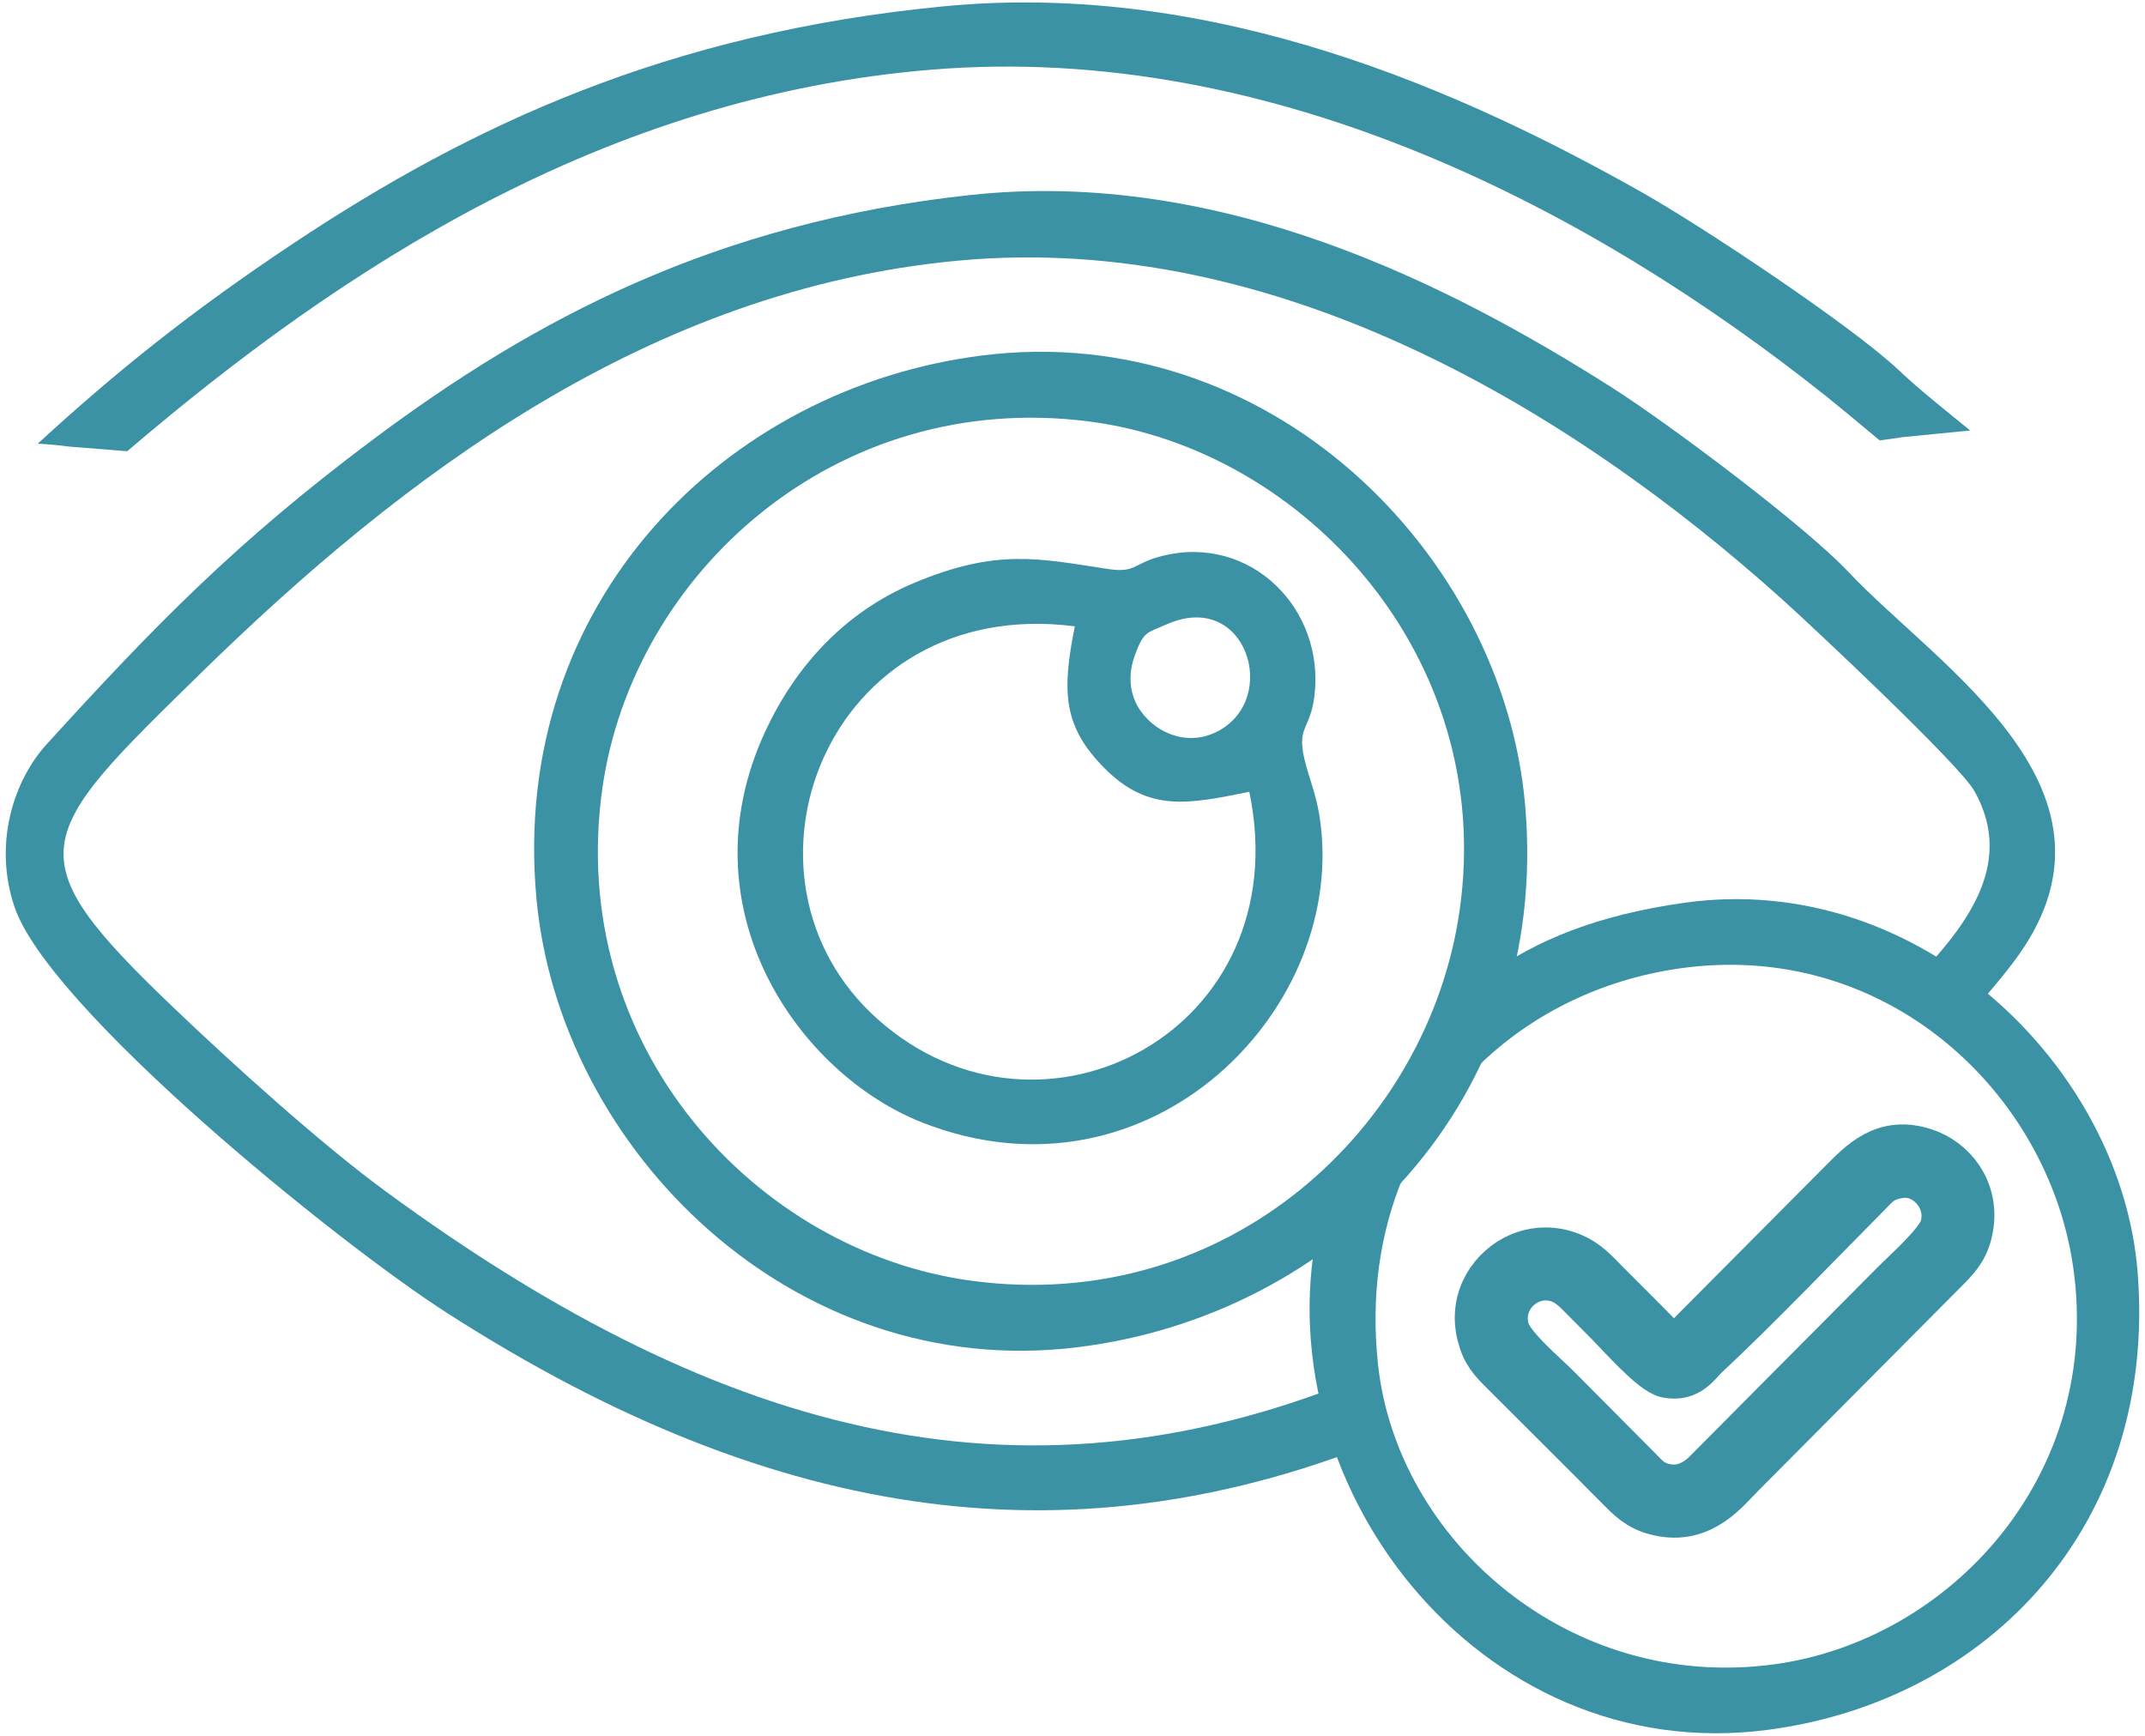
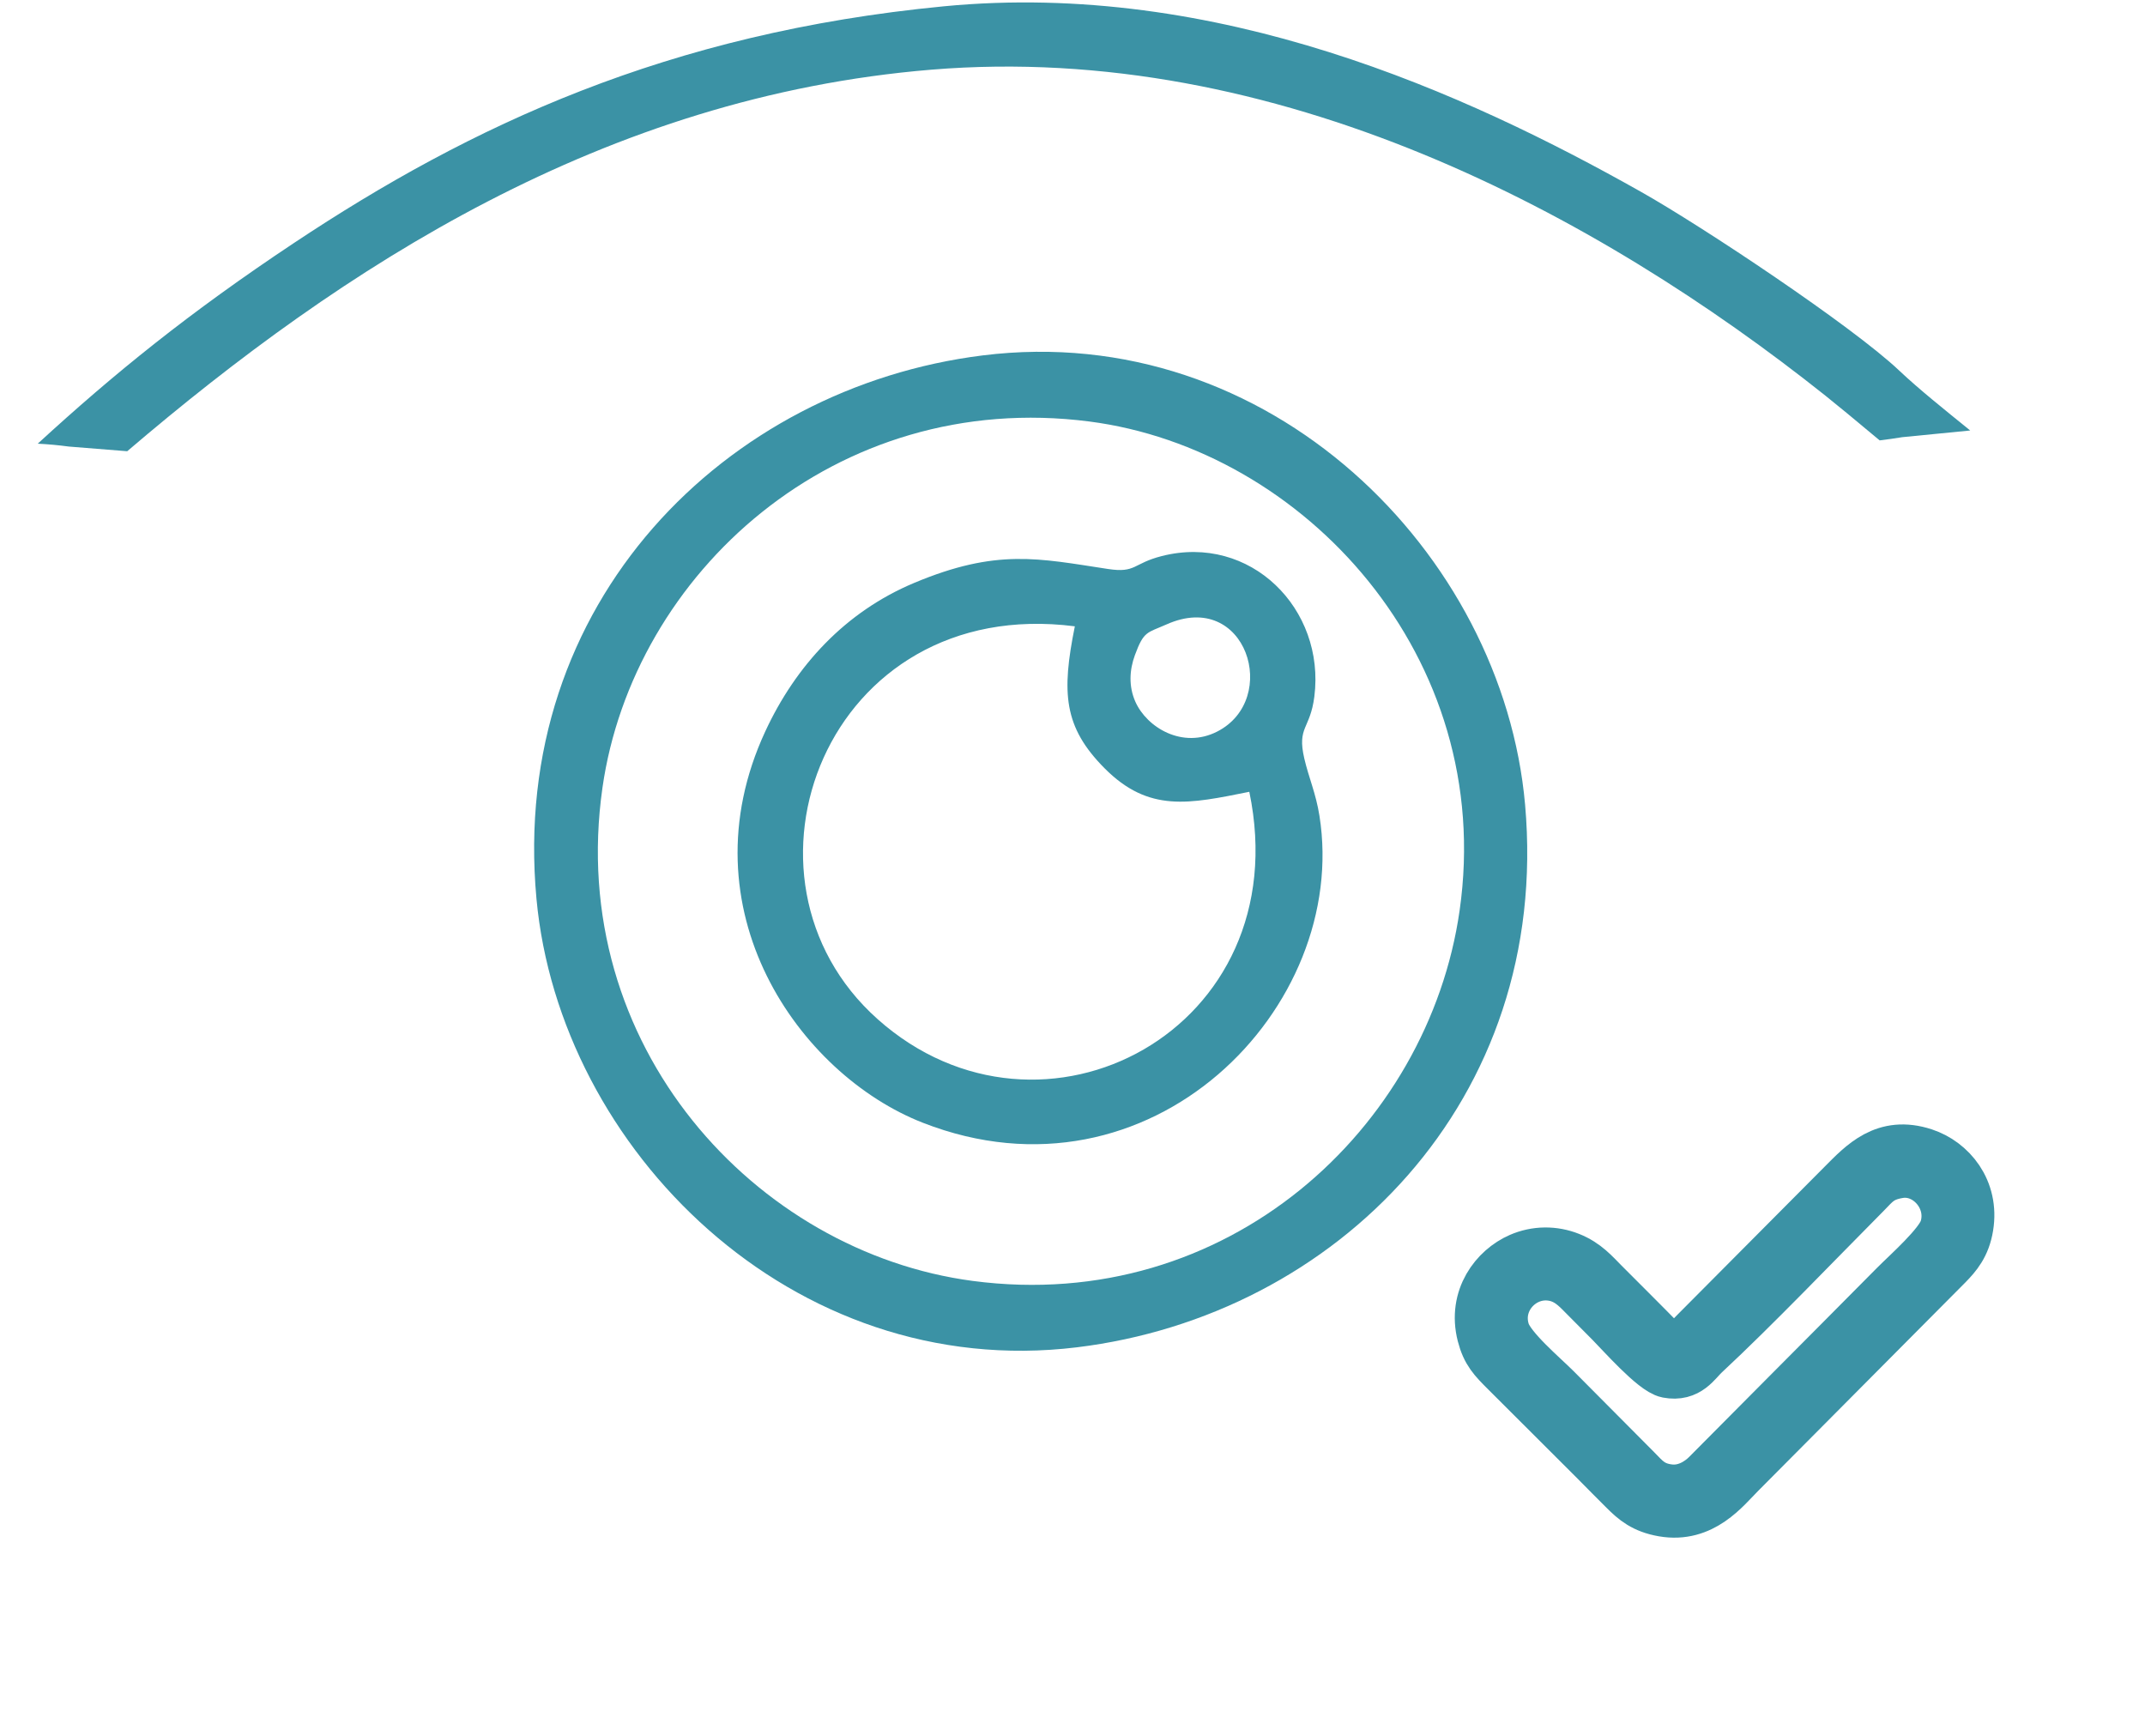
<svg xmlns="http://www.w3.org/2000/svg" width="220" height="178" viewBox="0 0 220 178" fill="none">
-   <path fill-rule="evenodd" clip-rule="evenodd" d="M98.305 26.726C130.912 23.702 161.15 42.077 182.621 61.311C185.77 64.132 200.966 78.389 202.497 81.109C206.781 88.718 201.592 95.313 195.305 101.562C197.229 102.731 198.926 104.159 200.381 105.781C202.764 103.254 204.862 100.841 206.495 98.685C219.775 81.16 198.778 68.439 189.575 58.643C185.155 53.937 171.051 43.374 165.228 39.681C148.722 29.213 125.253 17.211 99.493 20C73.447 22.821 54.823 32.682 38.215 45.103C24.184 55.596 15.825 64.2 4.784 76.323C1.392 80.047 -0.7 86.527 1.484 92.995C4.996 103.392 34.329 127.246 45.85 134.643C80.095 156.629 110.744 160.351 142.204 147.492C141.284 145.437 140.631 143.237 140.294 140.936C105.878 155.359 74.757 148.011 39.475 122.113C32.8 117.213 23.835 109.092 17.899 103.426C1.362 87.642 3.34 85.906 20.631 68.998C41.301 48.785 66.573 29.668 98.305 26.726Z" fill="#3B92A5" />
  <path fill-rule="evenodd" clip-rule="evenodd" d="M149.702 93.387C146.503 115.69 125.882 134.806 99.767 131.357C77.546 128.423 58.003 107.278 61.791 80.776C64.924 58.855 85.647 39.863 111.711 43.222C133.686 46.054 153.44 67.337 149.702 93.387ZM55.022 92.167C57.389 117.802 81.234 141.726 110.45 138.165C137.021 134.927 159.099 112.87 156.42 82.522C154.142 56.713 130.153 32.788 100.791 36.446C74.469 39.725 52.214 61.754 55.022 92.167Z" fill="#3B92A5" />
  <path fill-rule="evenodd" clip-rule="evenodd" d="M119.647 64.031C127.825 60.387 131.348 71.702 124.839 75.022C121.282 76.836 117.617 74.597 116.447 71.959C115.745 70.376 115.842 68.701 116.4 67.184C117.323 64.678 117.641 64.925 119.647 64.031ZM128.135 81.198C133.218 105.599 106.835 119.501 90.018 104.518C73.752 90.025 84.751 60.95 110.24 64.228C108.865 71.04 109.079 74.555 113.297 78.793C117.842 83.359 121.966 82.437 128.135 81.198ZM119.157 57.023C116.175 57.783 116.529 58.787 113.64 58.348C106.504 57.262 102.228 56.227 93.763 59.775C86.668 62.749 81.603 68.288 78.488 75.008C70.027 93.263 81.971 110.183 94.646 115.135C118.021 124.268 138.449 103.309 135.328 83.657C134.963 81.352 134.227 79.738 133.773 77.777C133.016 74.509 134.377 74.806 134.805 71.433C135.944 62.443 128.252 54.707 119.157 57.023Z" fill="#3B92A5" />
-   <path fill-rule="evenodd" clip-rule="evenodd" d="M172.245 99.314C193.404 96.287 210.024 112 212.622 129.86C215.739 151.289 199.967 168.224 181.974 170.672C160.986 173.528 143.272 157.963 141.333 139.906C140.572 132.824 141.559 126.368 143.877 120.779C141.361 122.738 138.46 124.155 135.378 124.972C129.093 151.684 151.522 181.292 181.289 177.397C203.955 174.432 221.256 156.339 219.249 130.523C217.607 109.399 196.838 89.184 172.744 92.579C163.834 93.835 157.623 96.388 152.575 99.995C152.898 103.109 152.588 106.233 151.705 109.232C157.149 103.936 164.304 100.45 172.245 99.314Z" fill="#3B92A5" />
  <path fill-rule="evenodd" clip-rule="evenodd" d="M95.519 7.146C130.982 4.224 163.868 21.983 187.22 40.573C188.208 41.36 190.288 43.068 192.786 45.161C193.559 45.066 194.331 44.961 195.099 44.832L202.071 44.146C199.392 41.968 196.822 39.922 194.784 37.995C189.976 33.446 174.637 23.237 168.303 19.668C150.351 9.55 124.827 -2.05 96.811 0.646C68.483 3.372 48.228 12.903 30.165 24.908C19.39 32.068 11.692 38.319 3.87 45.499C4.944 45.553 6.006 45.651 7.044 45.792L13.048 46.273C35.153 27.389 62.028 9.906 95.519 7.146Z" fill="#3B92A5" />
  <path fill-rule="evenodd" clip-rule="evenodd" d="M194.765 120.212C197.752 119.727 200.544 122.87 199.533 126.045C199.005 127.703 195.684 130.605 194.39 131.913C190.699 135.643 187.102 139.248 183.409 142.961L175.103 151.32C174.346 152.068 172.943 153.027 171.215 152.83C169.34 152.616 168.666 151.707 167.76 150.792L159.523 142.507C158.236 141.211 154.846 138.378 154.263 136.607C153.208 133.403 155.909 130.392 158.989 130.714C160.72 130.894 161.685 131.957 162.47 132.749C163.421 133.71 164.261 134.554 165.215 135.512C166.309 136.612 169.675 140.435 171.046 140.697C173.118 141.091 173.886 139.622 174.762 138.806C179.952 133.977 186.144 127.489 191.299 122.301C192.281 121.313 192.778 120.534 194.765 120.212ZM201.785 125.791C202.401 122.034 200.027 119.242 197.306 118.349C193.313 117.038 191.094 119.454 189.053 121.504L173.949 136.689C171.928 138.721 171.926 139.235 170.493 137.768C168.455 135.682 166.485 133.735 164.424 131.665C163.476 130.714 162.608 129.665 160.985 129.017C159.35 128.365 157.539 128.378 155.913 129.087C153.428 130.171 151.134 133.094 152.101 136.88C152.548 138.629 153.266 139.341 154.501 140.576L163.639 149.696C164.689 150.754 165.614 151.7 166.672 152.749C167.688 153.759 168.627 154.575 170.587 154.917C174.573 155.611 176.862 152.59 178.423 151.018L199.665 129.652C200.61 128.688 201.475 127.685 201.785 125.791Z" fill="#3B92A5" stroke="#3B92A5" stroke-width="5.333" stroke-miterlimit="22.926" />
</svg>